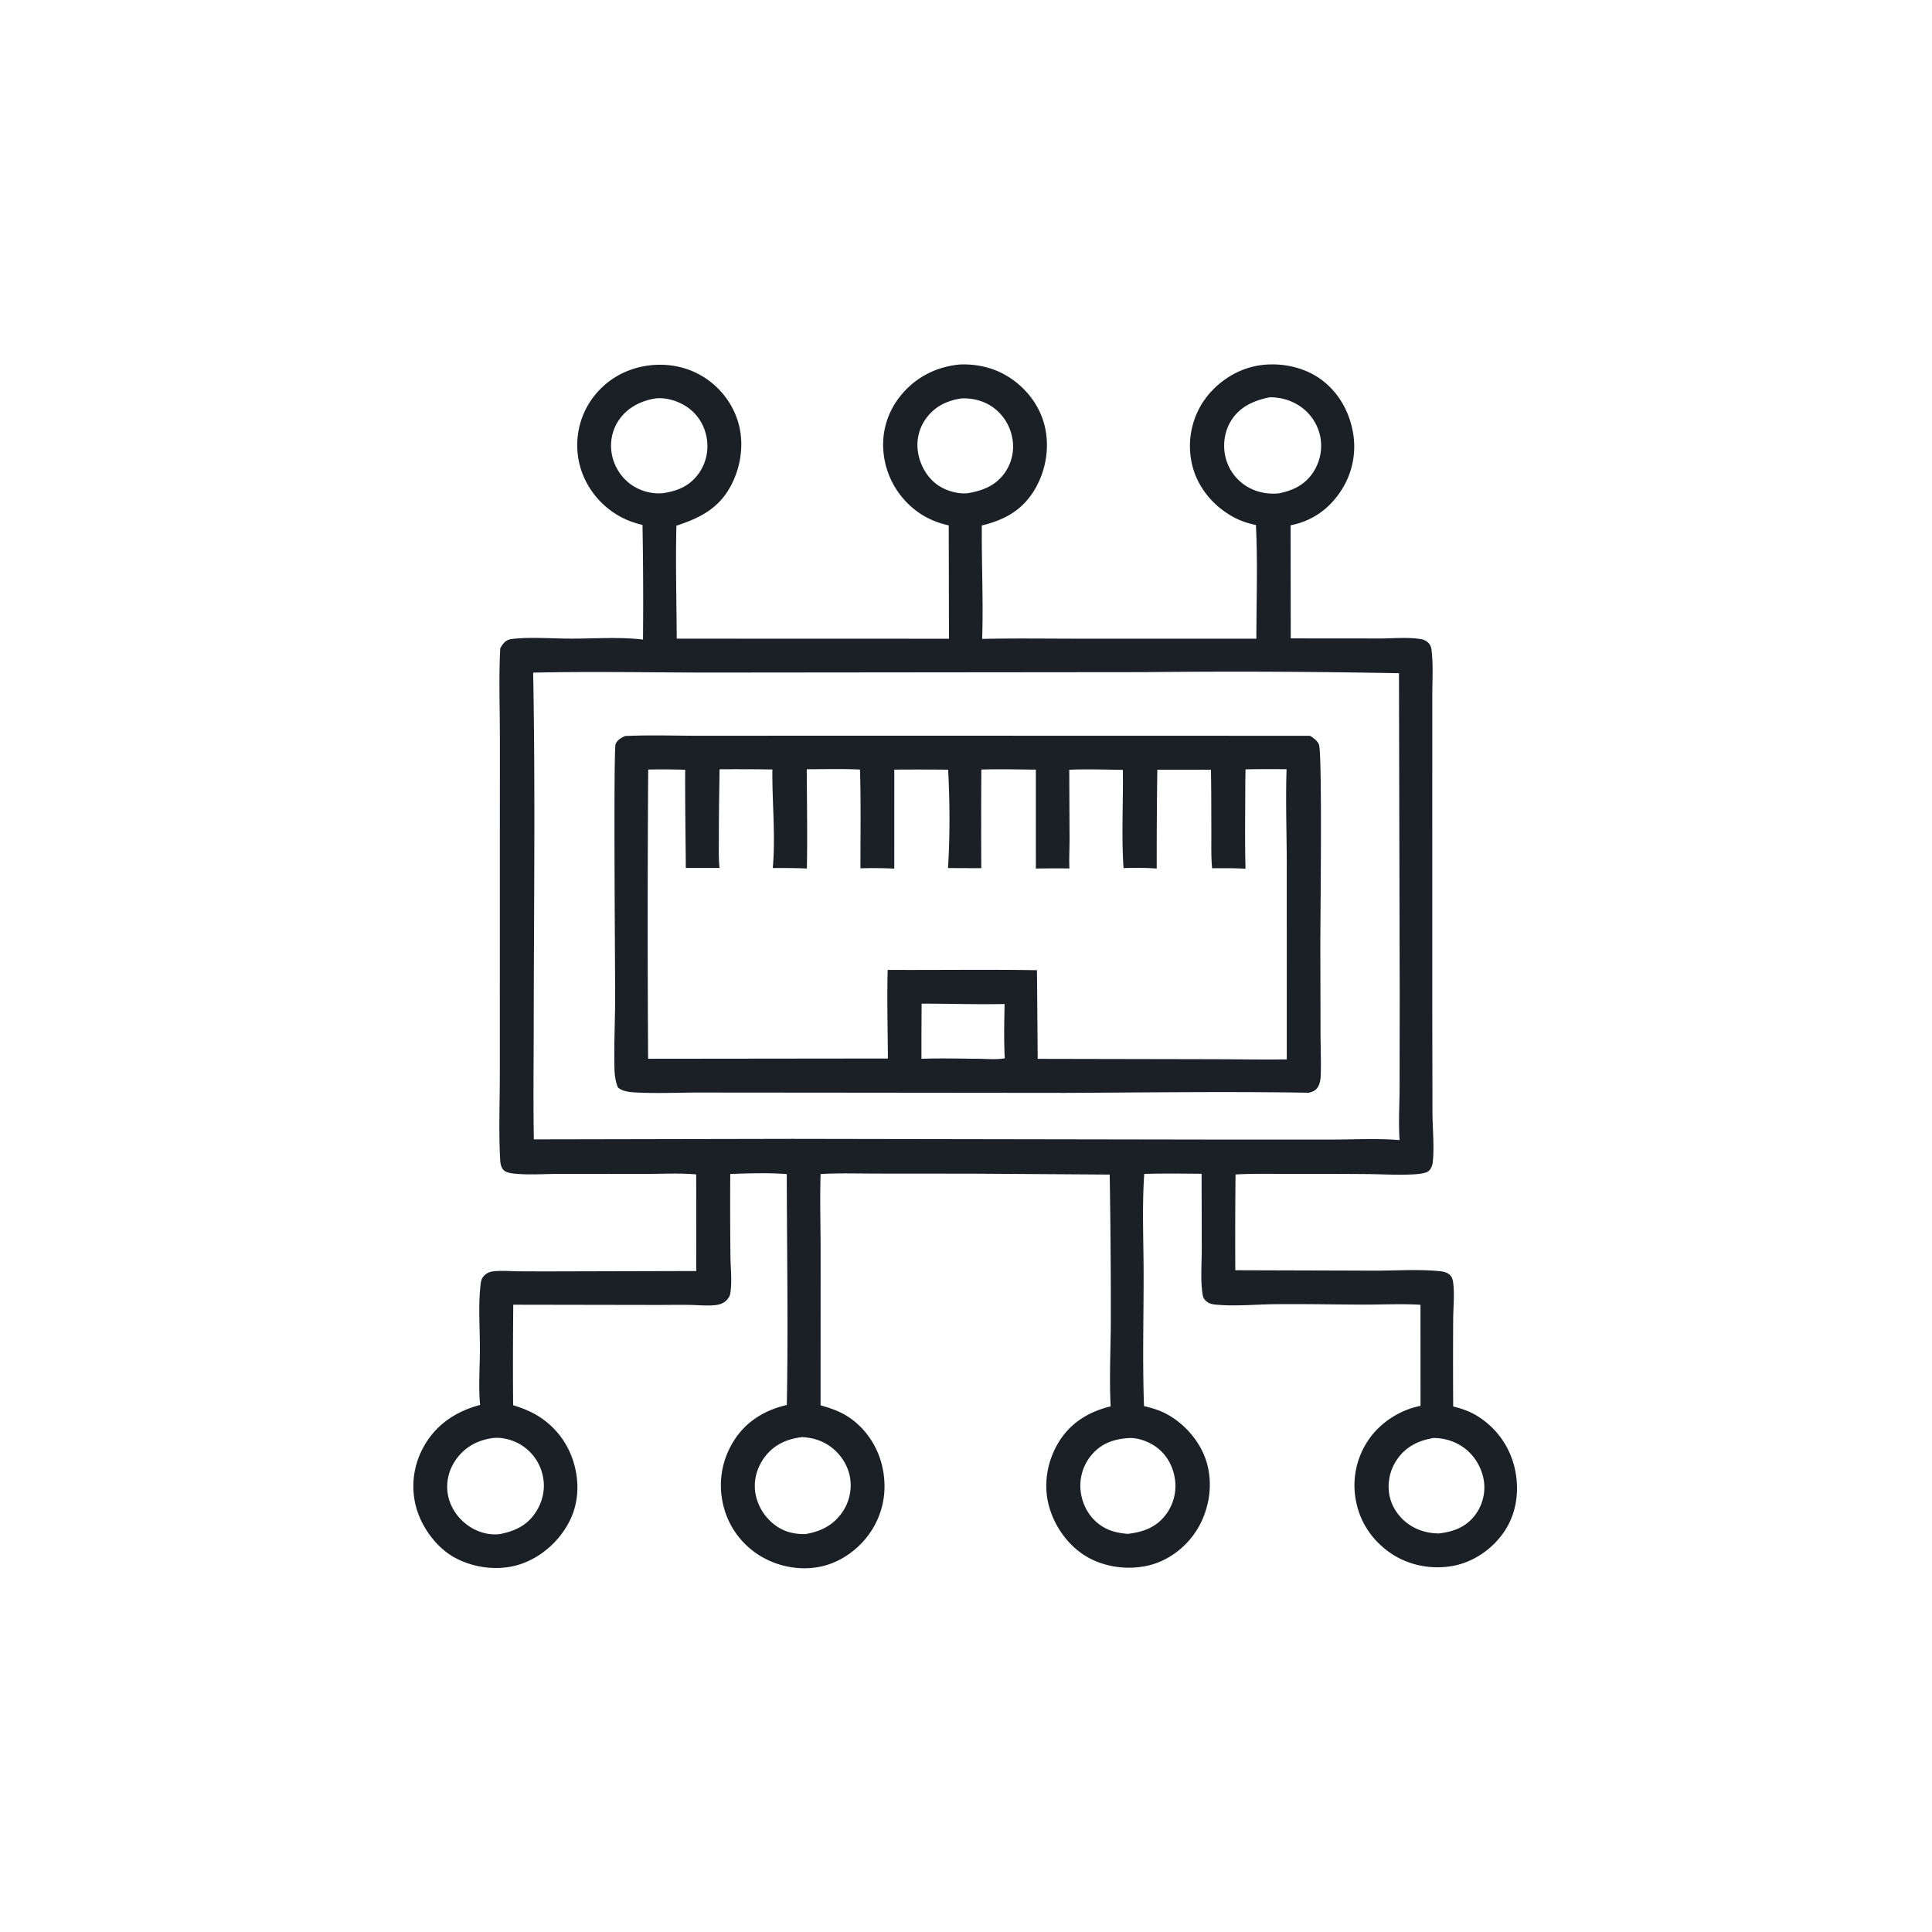
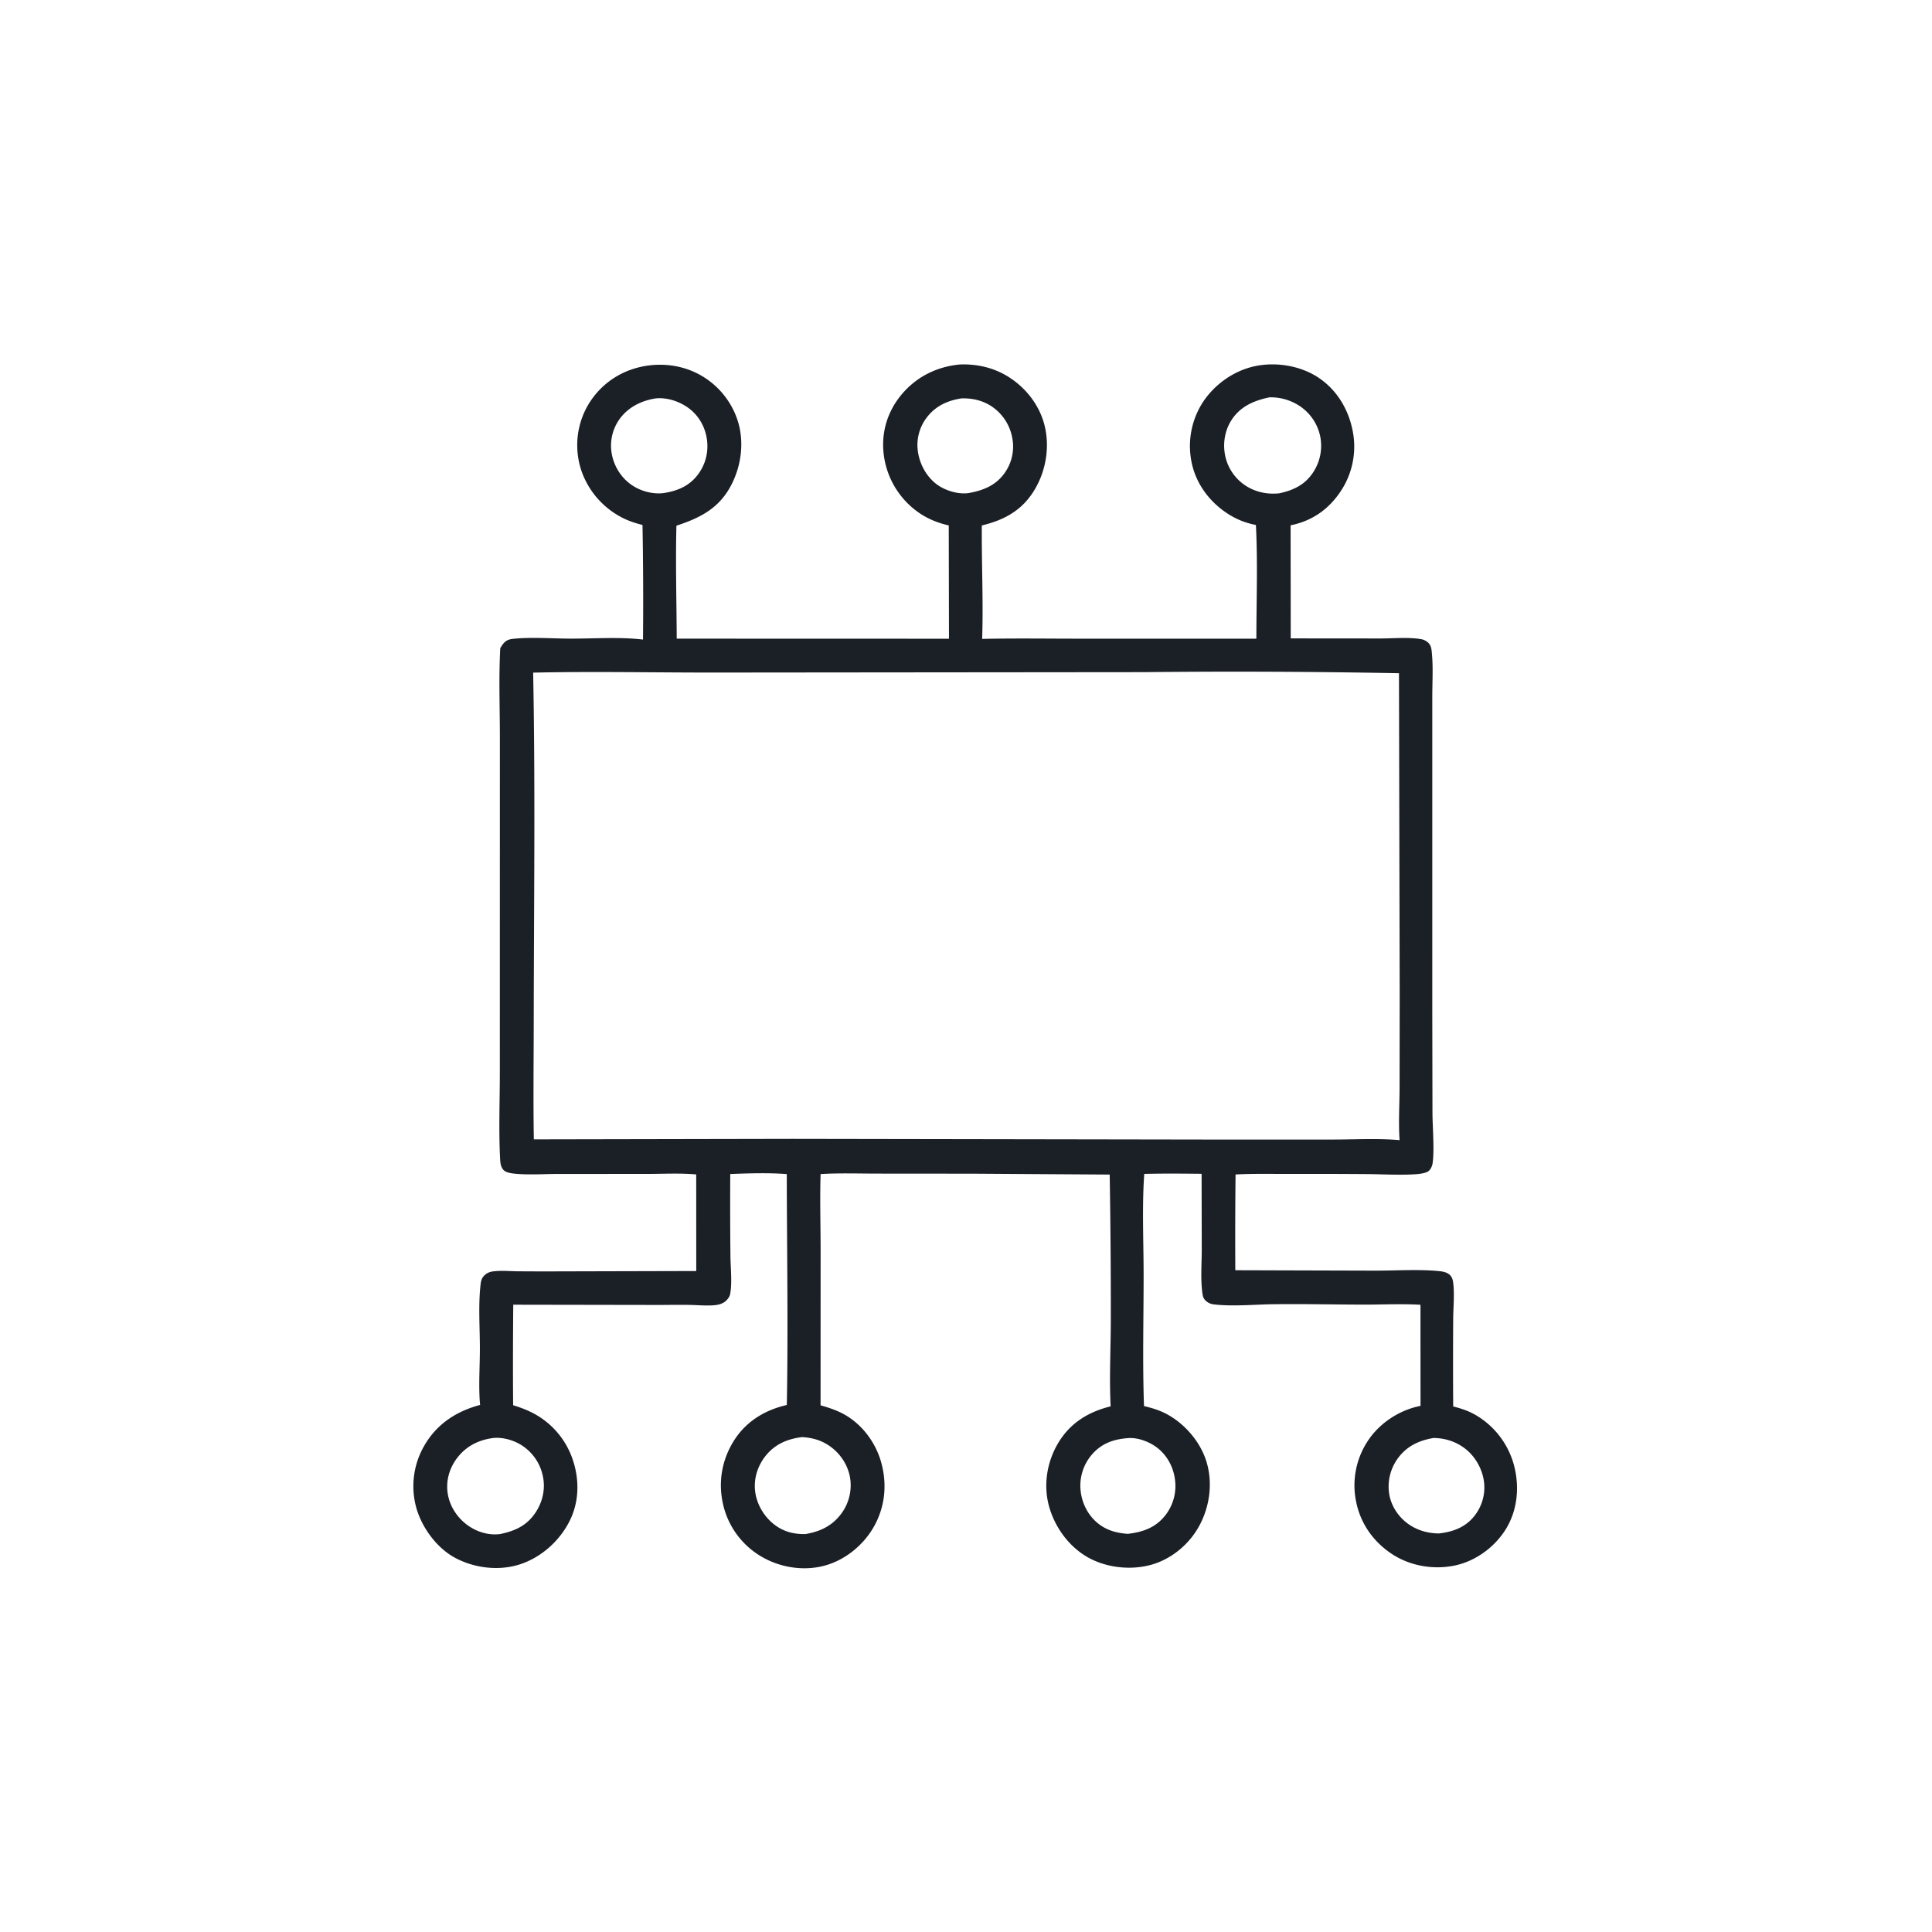
<svg xmlns="http://www.w3.org/2000/svg" version="1.1" style="display: block;" viewBox="0 0 2048 2048" width="1024" height="1024">
  <path transform="translate(0,0)" fill="rgb(27,31,38)" d="M 1331.31 556.507 C 1321.1 554.503 1311.88 551.014 1303.03 545.537 C 1283.71 533.571 1268.86 514.742 1263.66 492.439 A 85.591 85.591 0 0 1 1274.23 427.714 C 1286.55 408.18 1307.01 393.341 1329.61 388.317 C 1351.86 383.37 1377.84 387.414 1397.03 399.929 C 1416.41 412.564 1428.93 432.851 1433.6 455.3 A 85.333 85.333 0 0 1 1421.18 520.763 C 1408.42 540.016 1390.71 552.321 1368.1 556.837 L 1368.24 676.728 L 1463.08 676.806 C 1477.03 676.814 1493.19 675.184 1506.81 677.603 C 1509.26 678.038 1511.93 679.452 1513.79 681.132 C 1517.44 684.436 1517.53 688.922 1517.95 693.578 C 1519.22 707.921 1518.33 722.877 1518.29 737.289 L 1518.29 814.812 L 1518.28 1070.4 L 1518.47 1179.99 C 1518.59 1195.45 1520.59 1218.13 1518.69 1232.6 C 1518.28 1235.73 1517.08 1238.67 1514.84 1240.95 C 1511.94 1243.92 1503.22 1244.58 1499.19 1244.82 C 1482.73 1245.81 1465.63 1244.71 1449.11 1244.57 A 7818.97 7818.97 0 0 0 1364.66 1244.39 C 1346.37 1244.4 1328 1243.97 1309.74 1244.99 A 6268.15 6268.15 0 0 0 1309.48 1346.5 L 1456.91 1346.93 C 1479.43 1347 1503.2 1345.27 1525.53 1347.44 C 1529.41 1347.82 1533.76 1348.61 1536.73 1351.33 C 1539.05 1353.46 1539.97 1356.26 1540.38 1359.3 C 1542.05 1371.8 1540.48 1385.94 1540.44 1398.63 A 6967.17 6967.17 0 0 0 1540.45 1490.89 C 1549.69 1493.27 1557.73 1495.94 1565.9 1500.97 A 87.922 87.922 0 0 1 1605.64 1556.25 C 1610.77 1578.59 1608.06 1602.45 1595.62 1621.95 C 1583.89 1640.35 1564.16 1654.71 1542.77 1659.37 C 1520 1664.33 1494.89 1660.11 1475.41 1647.24 C 1455.86 1634.33 1442.26 1615.12 1437.61 1592.11 A 85.321 85.321 0 0 1 1450.95 1525.95 C 1463.49 1507.7 1484.22 1494.48 1505.82 1490.28 L 1505.76 1383.11 C 1485.68 1381.92 1465.15 1382.99 1445 1382.94 C 1413.58 1382.85 1382.11 1382.15 1350.7 1382.51 C 1330.39 1382.74 1306.89 1385.08 1286.97 1382.74 C 1283.32 1382.31 1280.47 1381.12 1277.84 1378.53 C 1275.23 1375.95 1274.9 1373.13 1274.45 1369.66 C 1272.6 1355.26 1273.88 1339.36 1273.91 1324.81 L 1273.74 1244.26 C 1253.5 1244.06 1233.18 1243.84 1212.95 1244.38 C 1210.49 1279.79 1212.28 1316.43 1212.28 1351.96 C 1212.29 1398.04 1211.05 1444.47 1212.69 1490.5 C 1220.99 1492.51 1228.71 1494.72 1236.29 1498.73 C 1256.02 1509.16 1272.74 1528.62 1279.1 1550.12 C 1285.69 1572.41 1282.3 1597.1 1271.29 1617.4 C 1260.73 1636.86 1242.08 1652.54 1220.68 1658.61 C 1198.83 1664.8 1172.83 1661.99 1153.04 1650.76 C 1132.69 1639.21 1117.66 1618.21 1111.75 1595.7 C 1105.9 1573.42 1110 1549.29 1121.74 1529.63 C 1134.48 1508.33 1153.68 1496.64 1177.34 1490.78 C 1175.77 1460.61 1177.44 1429.75 1177.52 1399.51 A 8727.7 8727.7 0 0 0 1176.32 1245.09 L 1031.43 1244.14 L 930.06 1244.06 C 910.081 1244.05 889.812 1243.36 869.879 1244.53 C 869.013 1271.36 869.886 1298.51 869.885 1325.38 L 869.83 1489.69 C 878.623 1492.21 887.104 1494.93 895.119 1499.44 C 914.234 1510.19 928.396 1529.44 934.183 1550.47 C 940.659 1574.02 938.082 1598.29 925.684 1619.48 C 914.433 1638.71 894.992 1654.26 873.322 1659.85 C 850.805 1665.66 825.834 1661.42 806.038 1649.39 A 86.198 86.198 0 0 1 766.519 1594.8 C 761.069 1571.16 765.179 1547.35 778.163 1526.91 C 791.087 1506.56 810.964 1494.64 834.058 1489.34 C 835.572 1407.85 834.165 1326.08 834.014 1244.56 C 814.501 1243.09 793.673 1243.76 774.098 1244.48 A 5273.25 5273.25 0 0 0 774.295 1331.2 C 774.399 1344 776.245 1359.07 774.042 1371.51 C 773.554 1374.26 771.794 1376.76 769.801 1378.69 C 766.574 1381.82 762.253 1383.08 757.886 1383.52 C 749.438 1384.36 740.367 1383.47 731.871 1383.28 C 720.962 1383.05 710.031 1383.26 699.119 1383.3 L 544.068 1383.04 C 543.775 1418.53 543.626 1454.09 543.956 1489.58 C 549.828 1491.45 555.599 1493.42 561.179 1496.06 A 86.799 86.799 0 0 1 606.626 1545.83 C 614.235 1567.26 614.268 1590.91 604.189 1611.54 C 593.711 1632.97 574.12 1650.73 551.364 1658.19 C 529.035 1665.51 502.84 1662.38 482.238 1651.25 C 462.836 1640.77 447.101 1619.16 441.237 1598.11 A 85.59 85.59 0 0 1 449.759 1532.48 C 462.992 1509.43 483.8 1495.97 508.992 1489.26 C 508.87 1488.3 508.726 1487.34 508.654 1486.37 C 507.283 1467.83 508.703 1448.05 508.7 1429.36 C 508.697 1408.01 507.024 1385.11 509.195 1363.93 C 509.622 1359.77 509.887 1355.83 512.857 1352.63 C 515.539 1349.74 518.543 1348.3 522.421 1347.77 C 530.899 1346.63 540.267 1347.52 548.822 1347.63 A 3737.71 3737.71 0 0 0 589.178 1347.72 L 738.06 1347.34 L 738.01 1244.94 C 720.911 1243.37 702.956 1244.39 685.775 1244.37 L 590.348 1244.42 C 576.397 1244.48 561.913 1245.49 548.041 1244.35 C 543.817 1244.01 536.888 1243.5 533.824 1240.31 C 530.965 1237.33 530.392 1233.11 530.181 1229.19 C 528.522 1198.35 529.873 1166.73 529.844 1135.81 L 529.866 952.779 L 529.888 781.13 C 529.874 749.964 528.624 718.197 530.304 687.098 C 531.821 684.592 533.603 681.681 535.987 679.896 C 538.142 678.282 540.573 677.591 543.206 677.287 C 562.046 675.115 585.359 676.927 604.64 676.97 C 629.76 677.027 656.763 675.013 681.61 677.968 A 4483.3 4483.3 0 0 0 681.079 556.486 C 674.986 554.929 668.765 553.032 663.037 550.42 A 88.291 88.291 0 0 1 616.93 500.722 A 84.859 84.859 0 0 1 619.961 435.771 A 85.507 85.507 0 0 1 669.238 391.744 C 691.747 383.927 717.395 384.984 738.782 395.675 A 85.602 85.602 0 0 1 781.831 445.461 C 789.09 467.722 786.059 492.733 775.516 513.464 C 762.752 538.561 742.659 548.843 717.038 557.265 C 716.018 597.096 717.208 637.145 717.346 676.995 L 1005.95 677.081 L 1005.71 556.973 C 992.233 553.898 980.096 548.633 969.275 539.92 A 88.102 88.102 0 0 1 936.616 480.195 C 934.271 457.621 940.933 436.081 955.384 418.601 C 971.145 399.536 992.948 388.679 1017.37 386.382 C 1034.51 385.661 1051.76 389.332 1066.61 398.031 C 1086.23 409.524 1101.63 428.541 1107.21 450.72 C 1113.04 473.843 1108.76 499.344 1096.4 519.66 C 1083.31 541.167 1064.62 551.224 1040.77 557.005 C 1040.47 597.019 1042.43 637.293 1041.13 677.264 C 1075.71 676.486 1110.43 677.036 1145.03 677.031 L 1331.8 677.035 C 1331.83 636.943 1333.36 596.541 1331.31 556.507 z M 1213.43 712.5 L 751.793 712.937 C 689.672 712.909 627.263 711.637 565.17 713.016 C 567.547 836.454 565.931 960.204 565.783 1083.67 C 565.734 1125.02 565.186 1166.44 565.892 1207.78 L 840.25 1207.25 L 1278.14 1207.97 L 1412.59 1207.97 C 1435.94 1207.98 1460.43 1206.55 1483.62 1208.6 C 1482.36 1190.71 1483.51 1172.28 1483.61 1154.35 L 1483.74 1055.05 L 1482.97 713.649 A 9117.37 9117.37 0 0 0 1213.43 712.5 z M 1345.62 421.194 C 1329.29 424.615 1314.65 430.799 1305.29 445.523 C 1297.91 457.137 1295.9 471.636 1299.16 484.939 A 50.14 50.14 0 0 0 1323.28 516.558 C 1333.32 522.183 1344.65 524.134 1356.02 522.934 C 1371.22 519.705 1383.51 513.819 1392.26 500.305 A 50.962 50.962 0 0 0 1399.24 461.464 A 51.162 51.162 0 0 0 1375.5 429.003 A 55.523 55.523 0 0 0 1345.62 421.194 z M 521.996 1524.45 C 506.861 1526.63 494.1 1533.1 484.643 1545.45 C 476.268 1556.39 472.446 1569.91 474.666 1583.58 C 476.896 1597.31 485.246 1609.59 496.619 1617.46 C 506.294 1624.16 518.403 1627.7 530.14 1626.16 C 545.883 1622.95 558.473 1617.24 567.707 1603.34 C 575.431 1591.72 578.431 1577.67 575.291 1564 A 50.951 50.951 0 0 0 551.729 1531.27 C 543.171 1526.2 531.951 1523.18 521.996 1524.45 z M 850.218 1523.39 C 834.669 1525.26 821.25 1530.96 811.323 1543.6 C 802.762 1554.5 798.578 1568.39 800.66 1582.17 C 802.741 1595.94 810.793 1608.9 822.069 1617.05 C 831.651 1623.97 842.055 1626.37 853.702 1626.19 C 869.514 1623.58 882.419 1617.37 892.082 1604.15 A 50.306 50.306 0 0 0 901.015 1565.9 C 898.564 1552.27 890.173 1540.01 878.696 1532.34 C 869.925 1526.48 860.644 1523.98 850.218 1523.39 z M 694.984 422.328 C 680.071 424.707 666.432 431.311 657.213 443.629 A 48.325 48.325 0 0 0 648.499 481.069 C 650.863 494.488 658.82 506.985 670.218 514.518 C 679.57 520.699 691.637 523.944 702.832 522.781 C 717.985 520.523 730.778 515.358 740.186 502.564 C 748.422 491.365 751.468 477.702 749.091 464.036 C 746.726 450.436 739.173 438.482 727.55 430.925 C 718.327 424.929 706.052 421.119 694.984 422.328 z M 1196.86 1524.39 C 1181.42 1525.37 1168.38 1529.49 1157.76 1541.54 A 50.483 50.483 0 0 0 1145.38 1578.97 C 1146.48 1592.64 1152.92 1605.86 1163.61 1614.59 C 1173.04 1622.31 1183.68 1625.09 1195.53 1625.95 C 1211.33 1624.08 1224.82 1619.49 1235.1 1606.53 A 50.408 50.408 0 0 0 1245.47 1568.03 C 1243.63 1554.44 1236.73 1541.92 1225.56 1533.82 C 1217.84 1528.23 1206.54 1523.94 1196.86 1524.39 z M 1019.22 422.308 C 1004.47 424.57 991.773 430.28 982.452 442.515 A 47.766 47.766 0 0 0 973.011 478.516 C 974.895 492.121 982.099 505.349 993.198 513.574 C 1001.86 519.995 1015.75 524.266 1026.68 522.683 C 1042.2 519.925 1055.63 514.674 1065.08 501.218 A 48.18 48.18 0 0 0 1072.91 463.551 A 51.07 51.07 0 0 0 1051.21 430.793 C 1041.57 424.432 1030.66 421.969 1019.22 422.308 z M 1519.6 1524.33 C 1504.33 1526.87 1491.21 1532.96 1481.84 1545.81 A 50.67 50.67 0 0 0 1472.77 1584.6 C 1475.16 1597.39 1483.02 1608.81 1493.74 1616.1 C 1503.11 1622.47 1514.03 1625.43 1525.27 1625.52 C 1540 1623.82 1552.95 1619.27 1562.61 1607.36 A 48.594 48.594 0 0 0 1573.23 1571.81 C 1571.76 1558.13 1564.41 1544.61 1553.63 1536.04 C 1543.87 1528.29 1531.97 1524.4 1519.6 1524.33 z" />
-   <path transform="translate(0,0)" fill="rgb(27,31,38)" d="M 662.631 780.213 C 689.069 778.971 716.013 779.949 742.493 779.945 L 892.455 779.861 L 1388.73 779.981 C 1392.21 782.184 1396.73 785.364 1398.17 789.414 C 1401.82 799.659 1399.57 976.428 1399.62 1002.95 L 1399.83 1095.83 C 1399.87 1110.45 1400.52 1125.28 1400.03 1139.88 C 1399.89 1143.95 1399.28 1148.43 1397.18 1152 C 1394.85 1155.97 1391.55 1157.38 1387.25 1158.35 C 1301.31 1156.89 1215.09 1158.14 1129.13 1158.49 L 877.577 1158.25 L 741.929 1158.14 C 718.876 1158.13 695.099 1159.31 672.139 1157.96 C 666.167 1157.61 659.883 1156.65 655.085 1152.87 C 652.381 1146.68 651.513 1139.38 651.352 1132.66 C 650.741 1107.04 652.081 1081.02 652.095 1055.34 C 652.107 1032.06 650.174 794.836 652.564 788.748 C 654.24 784.48 658.677 781.955 662.631 780.213 z M 1320.31 815.547 L 1320.07 829.224 C 1320.1 859.73 1319.44 890.404 1320.32 920.889 C 1308.53 920.177 1296.68 920.363 1284.88 920.317 C 1283.69 907.778 1284.13 895.088 1284.08 882.505 C 1283.99 860.335 1284.1 838.115 1283.64 815.953 L 1226.8 815.938 A 6905.44 6905.44 0 0 0 1226.18 920.667 C 1214.59 919.87 1202.6 919.753 1190.99 920.232 C 1188.68 885.691 1190.74 850.702 1190.28 816.086 C 1171.4 815.836 1152.32 815.17 1133.46 815.94 L 1133.77 888.978 C 1133.77 899.481 1133.19 910.126 1133.6 920.603 A 1086.67 1086.67 0 0 0 1098.06 920.708 L 1098.05 815.845 C 1078.84 815.694 1059.47 815.139 1040.28 815.75 A 8144.99 8144.99 0 0 0 1040.21 920.316 L 1004.91 920.175 C 1007.07 886.078 1006.87 850.041 1005.06 815.898 A 3141.22 3141.22 0 0 0 947.991 815.825 L 947.964 920.74 C 936.097 920.233 923.974 920.072 912.103 920.44 C 912.084 885.589 912.689 850.592 911.621 815.761 C 892.867 814.887 873.968 815.395 855.194 815.457 C 855.351 850.491 856.008 885.636 855.321 920.657 C 843.27 920.118 831.238 920.116 819.178 920.114 C 822.26 885.774 818.389 850.208 818.752 815.681 A 2591.06 2591.06 0 0 0 762.785 815.472 C 762.447 838.832 762.003 862.141 762.036 885.509 C 762.052 896.894 761.585 908.721 762.721 920.047 L 726.999 920.096 C 726.731 885.404 726.157 850.684 726.32 815.992 A 707.661 707.661 0 0 0 687.124 815.749 A 23340.9 23340.9 0 0 0 687.023 1122.34 L 941.243 1122.06 C 940.99 1090.83 940.185 1059.35 940.969 1028.13 C 993.713 1028.39 1046.5 1027.59 1099.24 1028.45 L 1100 1122.42 L 1281.04 1122.78 C 1308.69 1122.8 1336.4 1123.38 1364.04 1122.98 L 1364.03 917.322 C 1363.98 883.397 1362.71 849.321 1363.81 815.427 A 1391.12 1391.12 0 0 0 1320.31 815.547 z M 976.957 1063.94 C 976.883 1083.42 976.66 1102.9 976.815 1122.38 C 996.847 1121.62 1016.96 1122.21 1037.01 1122.35 C 1045.77 1122.41 1056.54 1123.46 1065.09 1121.8 C 1064.08 1102.78 1064.55 1083.35 1064.89 1064.3 C 1035.55 1064.9 1006.3 1063.86 976.957 1063.94 z" />
</svg>